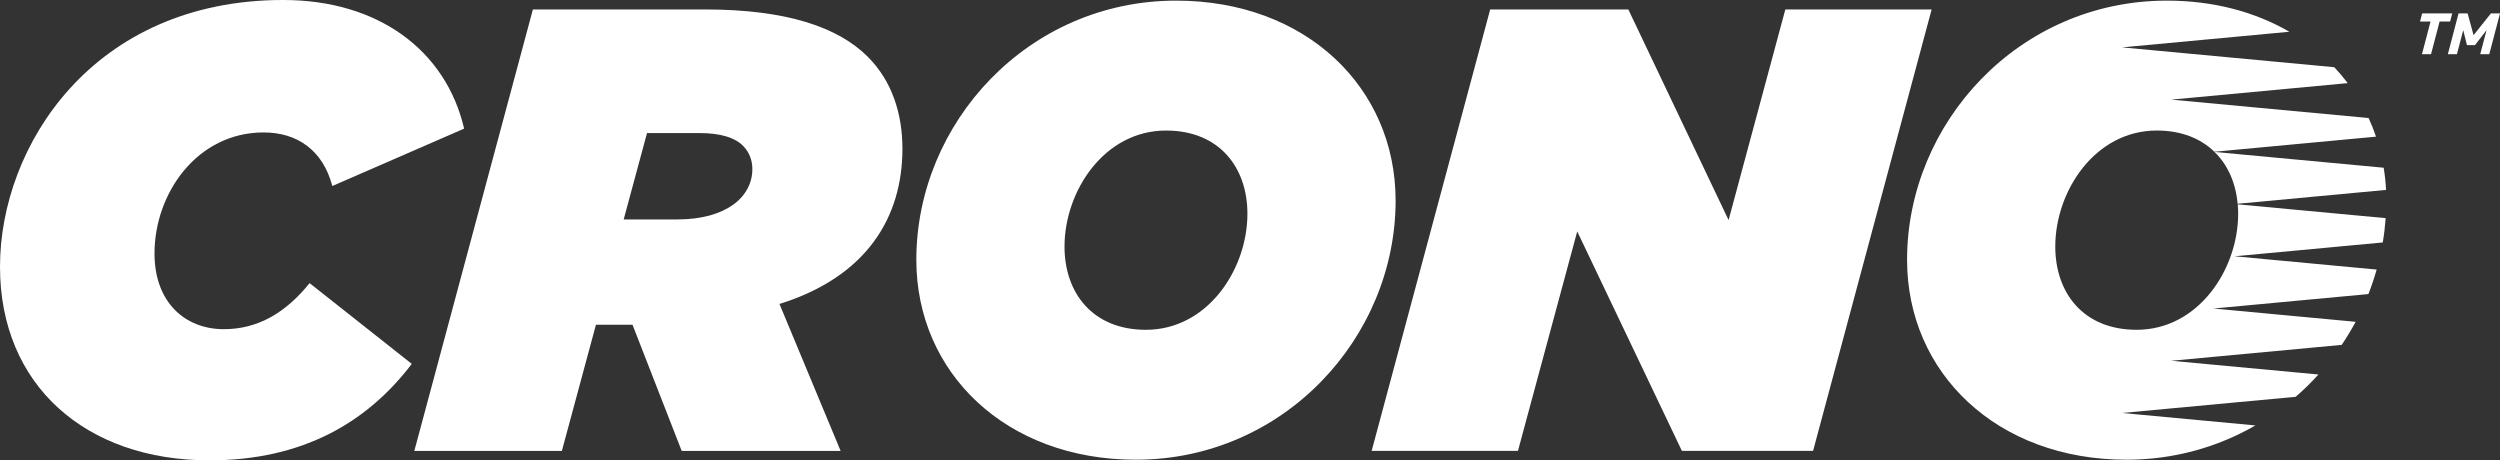
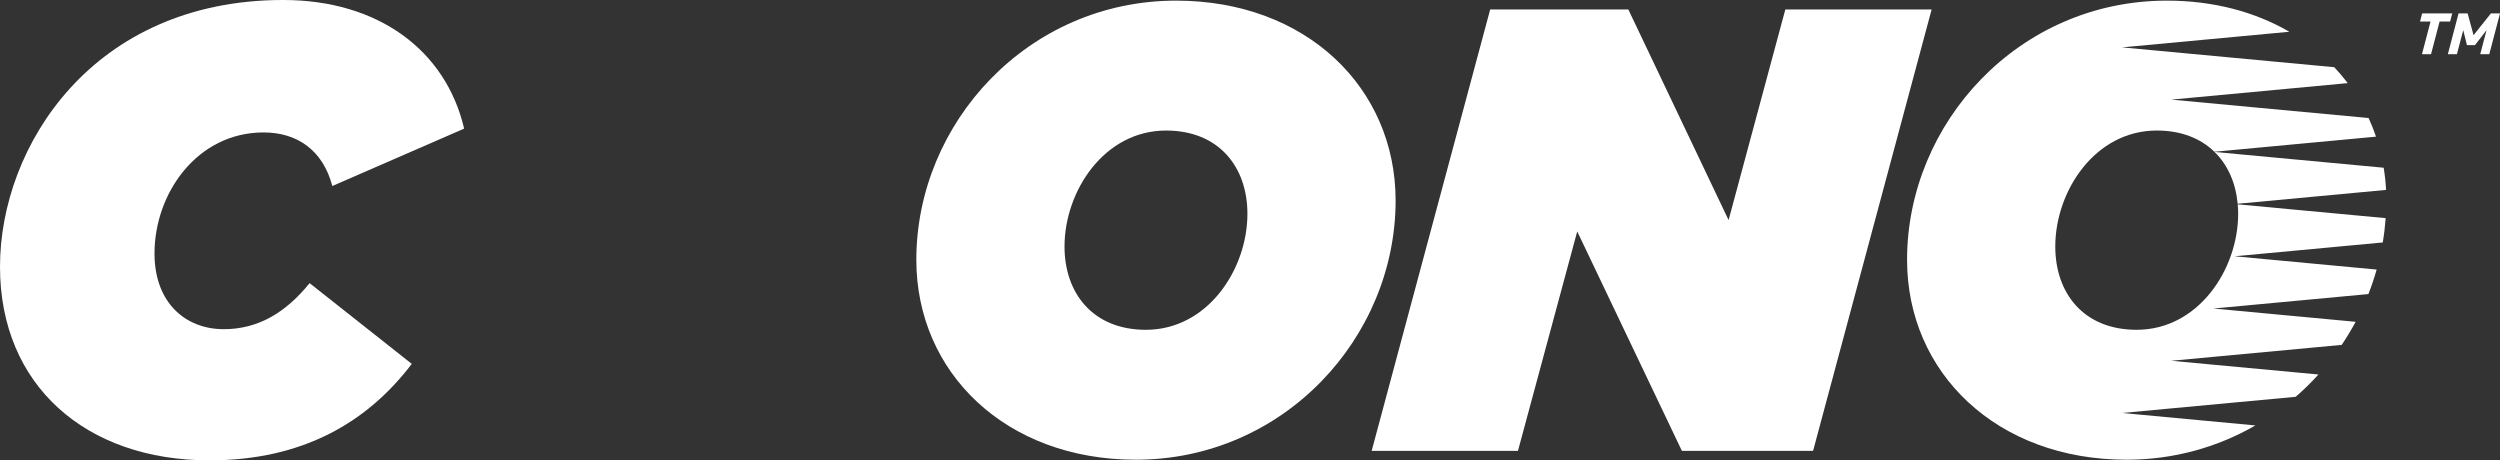
<svg xmlns="http://www.w3.org/2000/svg" version="1.1" id="Layer_1" x="0px" y="0px" width="254.733px" height="46.907px" viewBox="-115.787 -161 254.733 46.907" enable-background="new -115.787 -161 254.733 46.907" xml:space="preserve">
  <rect x="-115.787" y="-161" width="254.733" height="46.907" fill="#333333" stroke="none" />
  <g>
    <g>
      <path fill="#FFFFFF" d="M132.792-158.807l-0.873,3.331h-0.924l0.873-3.331h-1.07l0.215-0.829h3.066l-0.215,0.829H132.792z     M136.93-155.476l0.646-2.454l-1.182,1.528h-0.818l-0.375-1.528l-0.646,2.454h-0.924l1.092-4.159h0.924l0.605,2.22l1.77-2.22    h0.924l-1.092,4.159H136.93z" />
    </g>
-     <path fill="#FFFFFF" d="M-115.787-133.82c0-12.274,9.447-27.181,28.852-27.181c9.703,0,16.578,5.14,18.441,13.107l-13.432,5.847   c-0.963-3.662-3.598-5.459-7.003-5.459c-6.747,0-11.115,6.167-11.115,12.335c0,4.948,3.082,7.712,7.066,7.712   c3.47,0,6.297-1.671,8.738-4.692l10.41,8.228c-4.498,5.911-11.053,9.83-20.626,9.83   C-107.048-114.094-115.787-121.738-115.787-133.82z" />
-     <path fill="#FFFFFF" d="M-61.489-160.037h17.541c8.289,0,13.559,1.8,16.578,4.819c2.506,2.505,3.534,5.847,3.534,9.382   c0,7.003-3.662,13.042-12.529,15.807l6.232,14.974h-16.194l-5.011-12.854h-3.727l-3.471,12.854H-73.57L-61.489-160.037z    M-46.774-138.641c5.011,0,7.647-2.313,7.647-5.139c0-0.899-0.321-1.736-0.964-2.378c-0.836-0.836-2.315-1.285-4.437-1.285h-5.332   l-2.378,8.802H-46.774z" />
+     <path fill="#FFFFFF" d="M-115.787-133.82c0-12.274,9.447-27.181,28.852-27.181c9.703,0,16.578,5.14,18.441,13.107l-13.432,5.847   c-0.963-3.662-3.598-5.459-7.003-5.459c-6.747,0-11.115,6.167-11.115,12.335c0,4.948,3.082,7.712,7.066,7.712   c3.47,0,6.297-1.671,8.738-4.692l10.41,8.228c-4.498,5.911-11.053,9.83-20.626,9.83   C-107.048-114.094-115.787-121.738-115.787-133.82" />
    <path fill="#FFFFFF" d="M-22.419-134.526c0-13.945,11.373-26.41,26.474-26.41c13.235,0,22.361,8.867,22.361,20.368   c0,13.943-11.375,26.411-26.476,26.411C-13.295-114.156-22.419-123.024-22.419-134.526z M11.317-139.219   c0-4.752-2.895-8.48-8.291-8.48c-6.297,0-10.346,6.168-10.346,11.822c0,4.755,2.893,8.482,8.29,8.482   C7.267-127.396,11.317-133.563,11.317-139.219z" />
    <path fill="#FFFFFF" d="M36.053-160.037h14.075l10.216,21.462l5.782-21.462h14.908l-12.081,44.98H55.588l-10.666-22.362   l-6.04,22.362H23.975L36.053-160.037z" />
    <g>
      <path fill="#FFFFFF" d="M127.093-143.91l-17.232-1.608c1.362,1.331,2.161,3.173,2.354,5.279l15.122-1.41    C127.297-142.418,127.214-143.171,127.093-143.91z" />
      <path fill="#FFFFFF" d="M100.432-118.921l17.695-1.648c0.821-0.712,1.595-1.471,2.32-2.272l-15.002-1.399l17.371-1.62    c0.512-0.76,0.986-1.543,1.421-2.351l-14.492-1.353l15.793-1.474c0.32-0.816,0.6-1.648,0.841-2.496l-14.481-1.353L127-136.295    c0.138-0.816,0.236-1.643,0.295-2.478l-15.072-1.406c0.025,0.315,0.044,0.635,0.044,0.959c0,5.656-4.051,11.824-10.348,11.824    c-5.396,0-8.287-3.728-8.287-8.482c0-5.654,4.046-11.822,10.344-11.822c2.517,0,4.479,0.816,5.866,2.162l16.472-1.538    c-0.221-0.648-0.472-1.282-0.755-1.898l-20.111-1.876l17.983-1.681c-0.426-0.562-0.884-1.104-1.371-1.622l-21.626-2.02    l17.048-1.592c-3.47-2.014-7.703-3.171-12.478-3.171c-15.101,0-26.473,12.465-26.473,26.41c0,11.502,9.125,20.369,22.36,20.369    c4.845,0,9.306-1.289,13.133-3.495L100.432-118.921z" />
    </g>
  </g>
</svg>